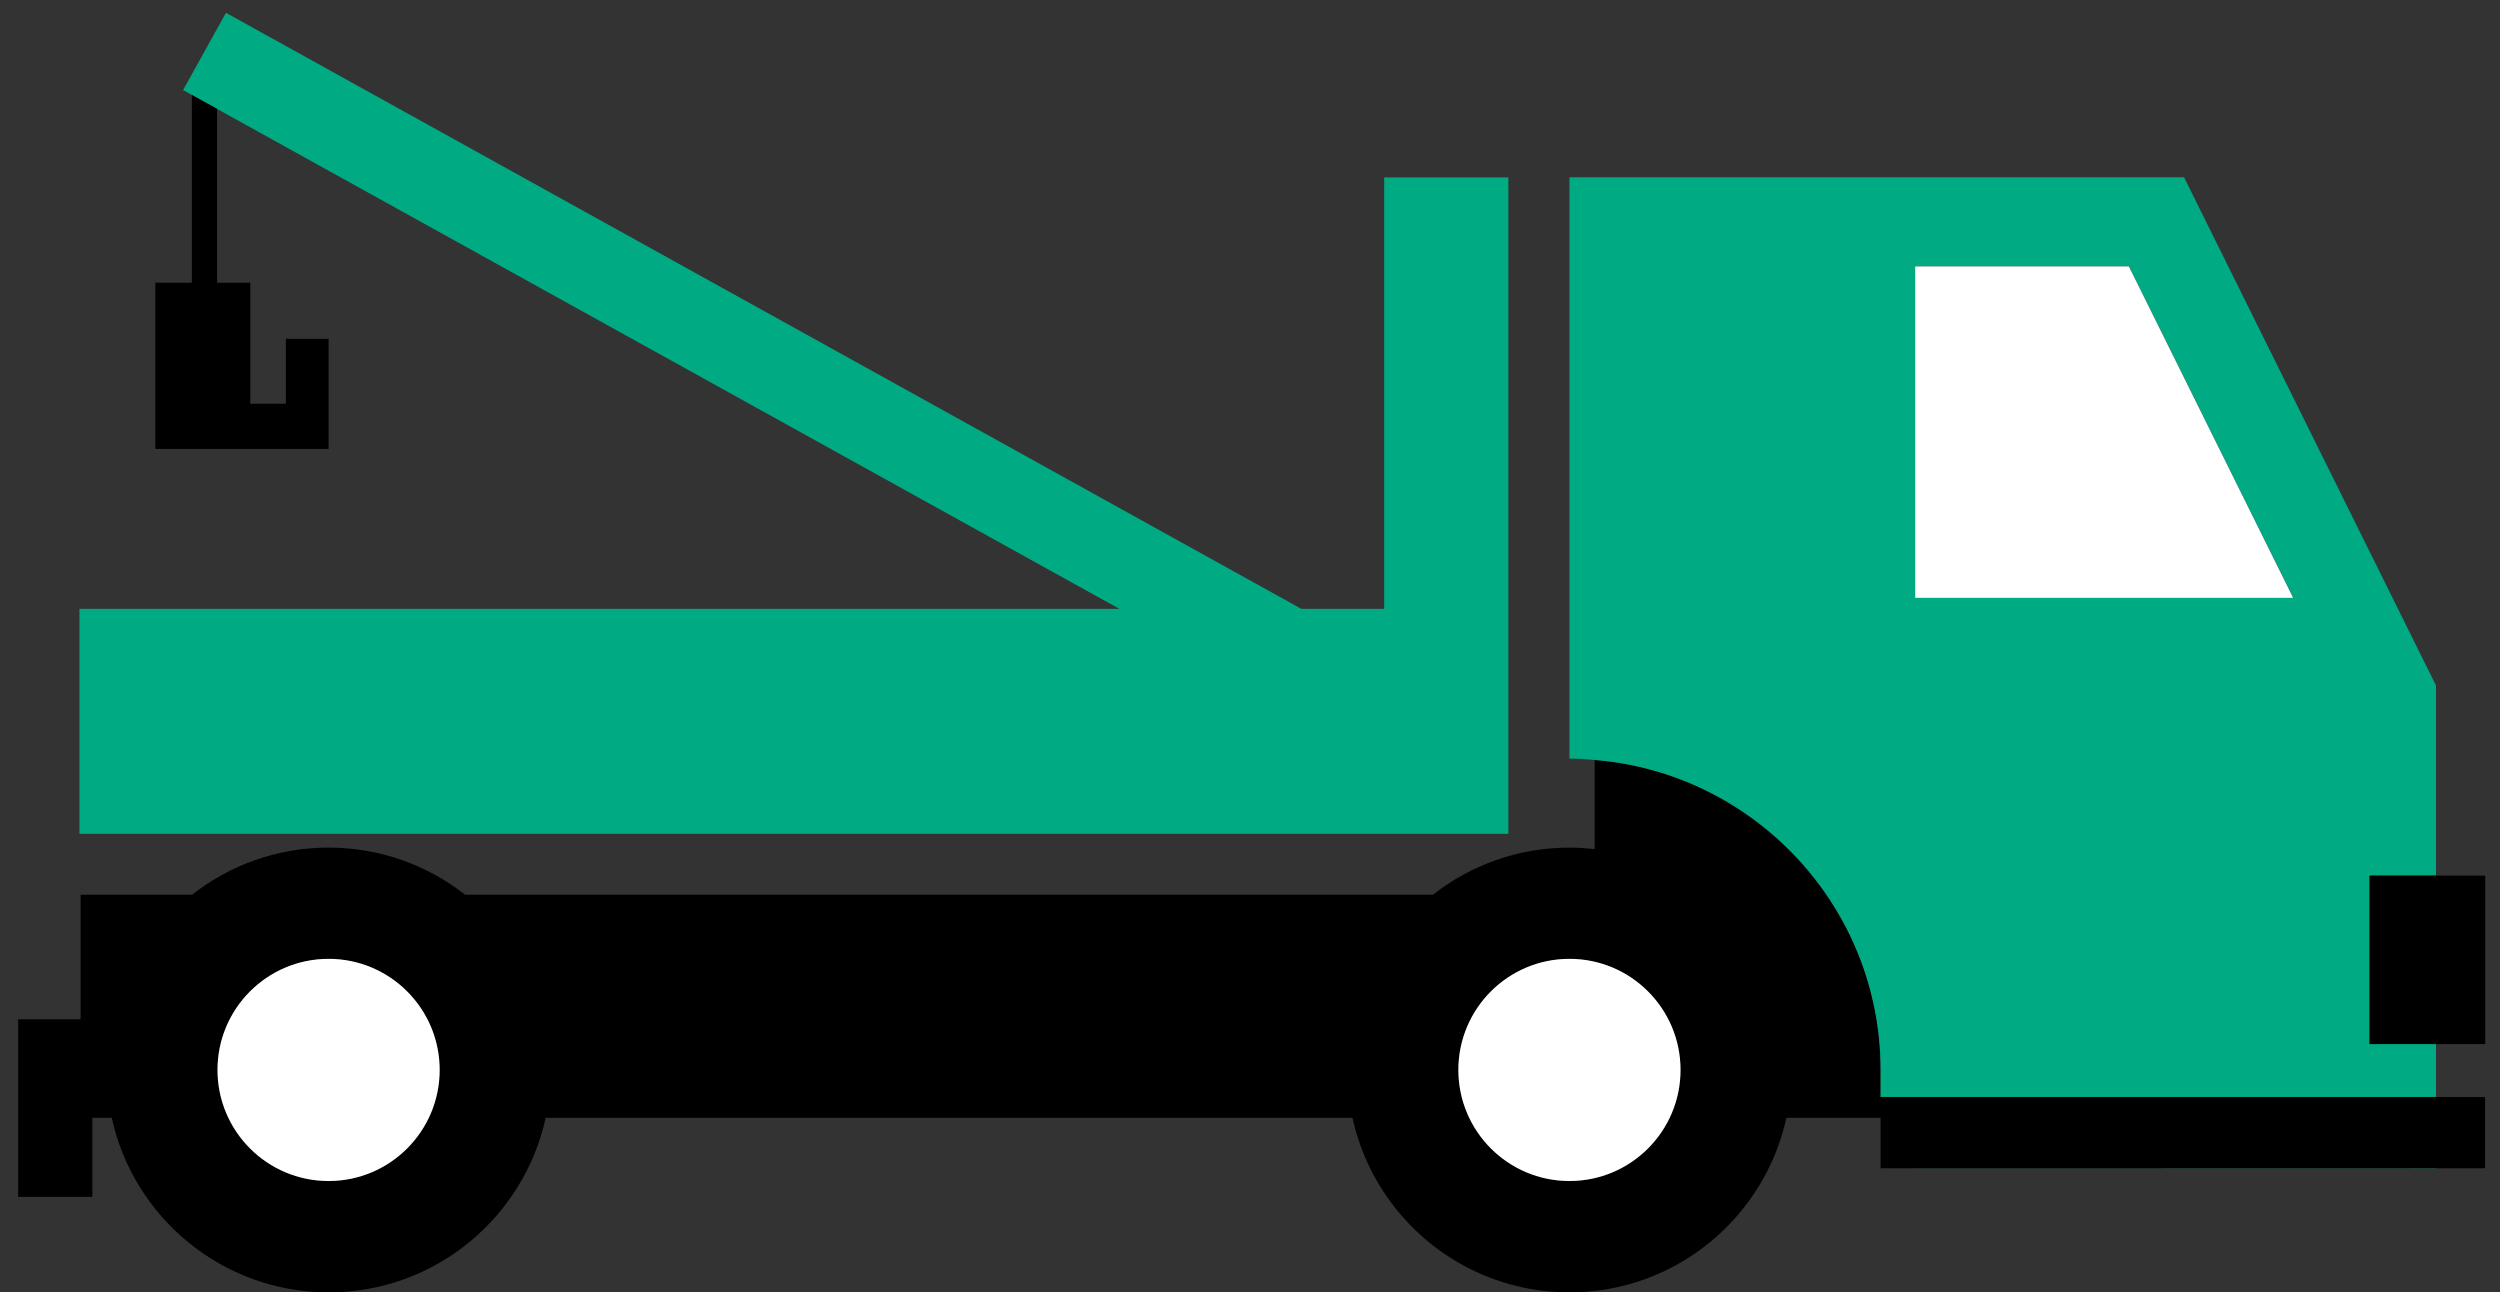
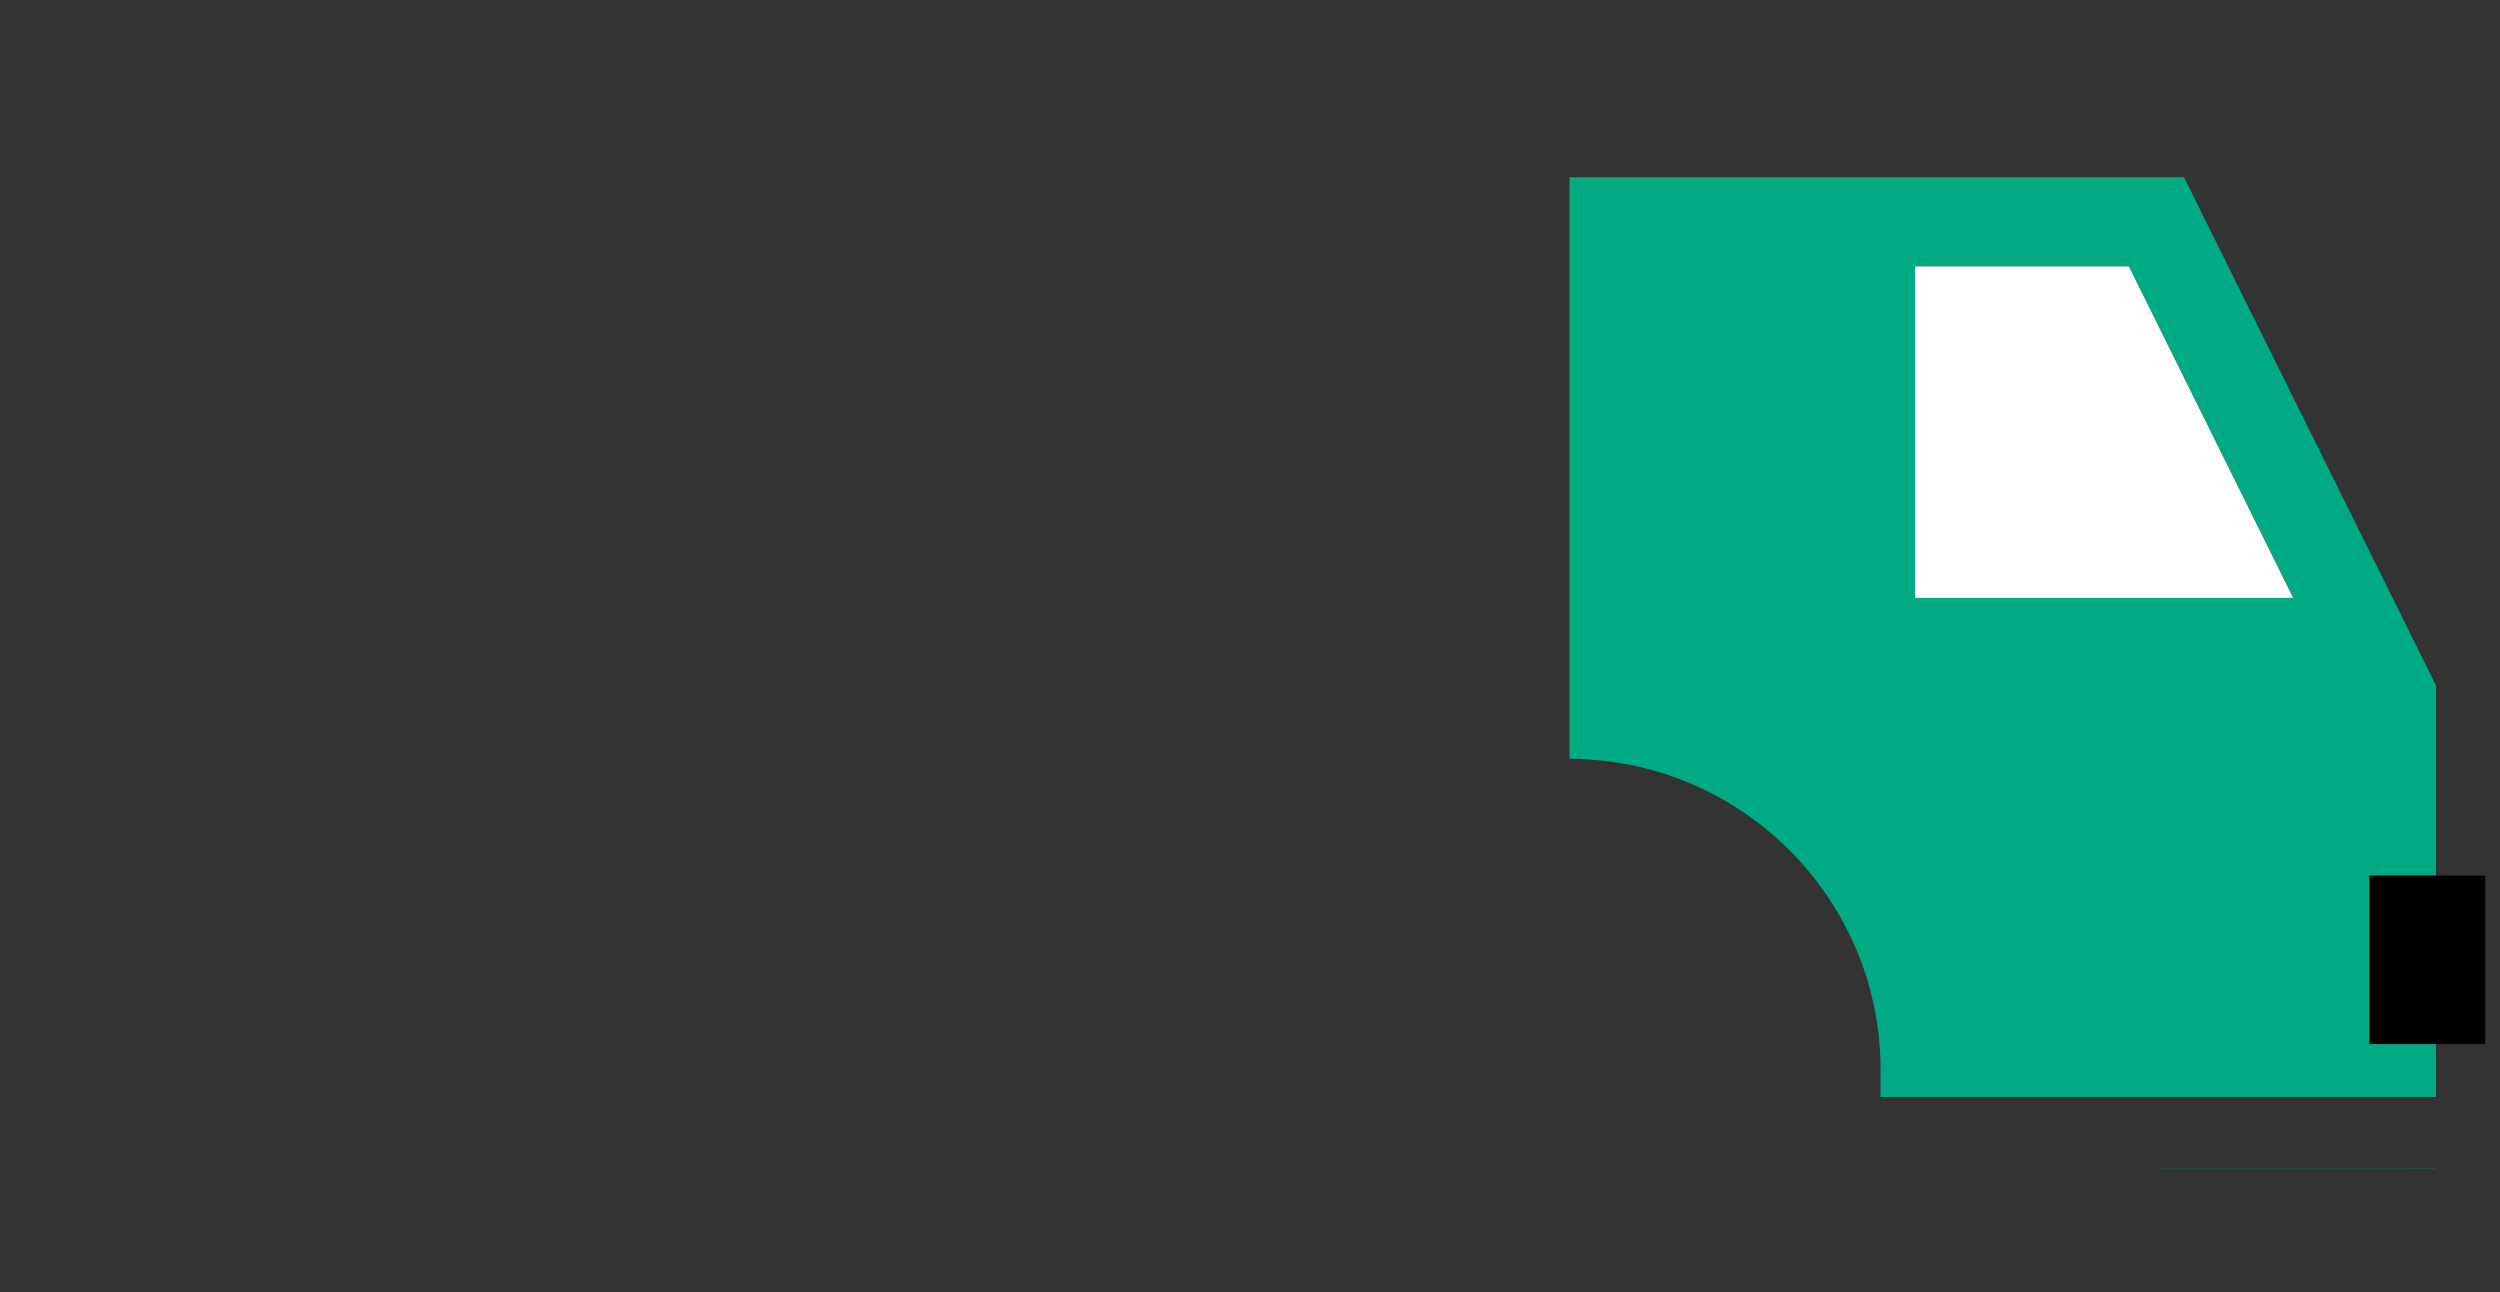
<svg xmlns="http://www.w3.org/2000/svg" width="118" height="61" viewBox="0 0 118 61" fill="none">
  <rect x="0" y="0" width="118" height="61" fill="#333333" stroke="none" />
-   <path d="M3.798 42.233H9.062C10.84 40.84 13.073 40.007 15.509 40.007C17.945 40.007 20.178 40.84 21.956 42.233H67.631C69.409 40.84 71.642 40.007 74.078 40.007C74.484 40.007 74.876 40.035 75.268 40.077V35.87C82.814 36.479 88.764 42.8 88.764 50.5V51.781H117.296V55.141H114.979H88.764V52.761H84.319C83.283 57.472 79.097 61 74.078 61C69.059 61 64.866 57.472 63.837 52.761H25.757C24.721 57.472 20.535 61 15.516 61C10.497 61 6.304 57.472 5.275 52.761H4.358V56.492H0.858V48.113H3.805V42.24L3.798 42.233ZM74.078 55.75C76.976 55.75 79.321 53.398 79.321 50.507C79.321 47.616 76.969 45.264 74.078 45.264C71.187 45.264 68.835 47.616 68.835 50.507C68.835 53.398 71.187 55.75 74.078 55.75ZM15.509 55.75C18.407 55.75 20.752 53.398 20.752 50.507C20.752 47.616 18.4 45.264 15.509 45.264C12.618 45.264 10.266 47.616 10.266 50.507C10.266 53.398 12.618 55.75 15.509 55.75Z" fill="black" />
  <path d="M114.979 55.141H88.764L114.979 55.134L114.979 55.141Z" fill="#00AB84" />
  <path d="M88.764 51.781V50.5C88.764 42.8 82.807 36.479 75.268 35.87C74.876 35.835 74.477 35.807 74.078 35.807V8.367H103.086L114.979 32.356V41.323H111.843V49.275H114.979V51.774H88.764L88.764 51.781ZM100.482 12.574H90.402V28.219H108.245L100.482 12.574Z" fill="#00AB84" />
  <path d="M90.395 28.219V12.574L100.482 12.574L108.238 28.219H90.395Z" fill="white" />
  <path d="M111.843 41.33H117.303V49.282H111.843V41.33Z" fill="black" />
-   <path d="M15.509 55.743C12.614 55.743 10.266 53.396 10.266 50.5C10.266 47.604 12.614 45.257 15.509 45.257C18.405 45.257 20.752 47.604 20.752 50.5C20.752 53.396 18.405 55.743 15.509 55.743Z" fill="white" />
-   <path d="M74.078 55.743C71.183 55.743 68.835 53.396 68.835 50.5C68.835 47.604 71.183 45.257 74.078 45.257C76.974 45.257 79.321 47.604 79.321 50.5C79.321 53.396 76.974 55.743 74.078 55.743Z" fill="white" />
-   <path d="M3.749 28.737H52.833L10.245 5.14L9.055 4.482L8.642 4.251L10.665 0.604L61.422 28.737H65.335V8.374H71.194V39.356H3.749V28.737Z" fill="#00AB84" />
-   <path d="M10.245 13.344H11.813V19.056H13.493V15.99H15.509V21.191H7.333V13.344H9.055L9.055 4.482L10.245 5.14L10.245 13.344Z" fill="black" />
</svg>